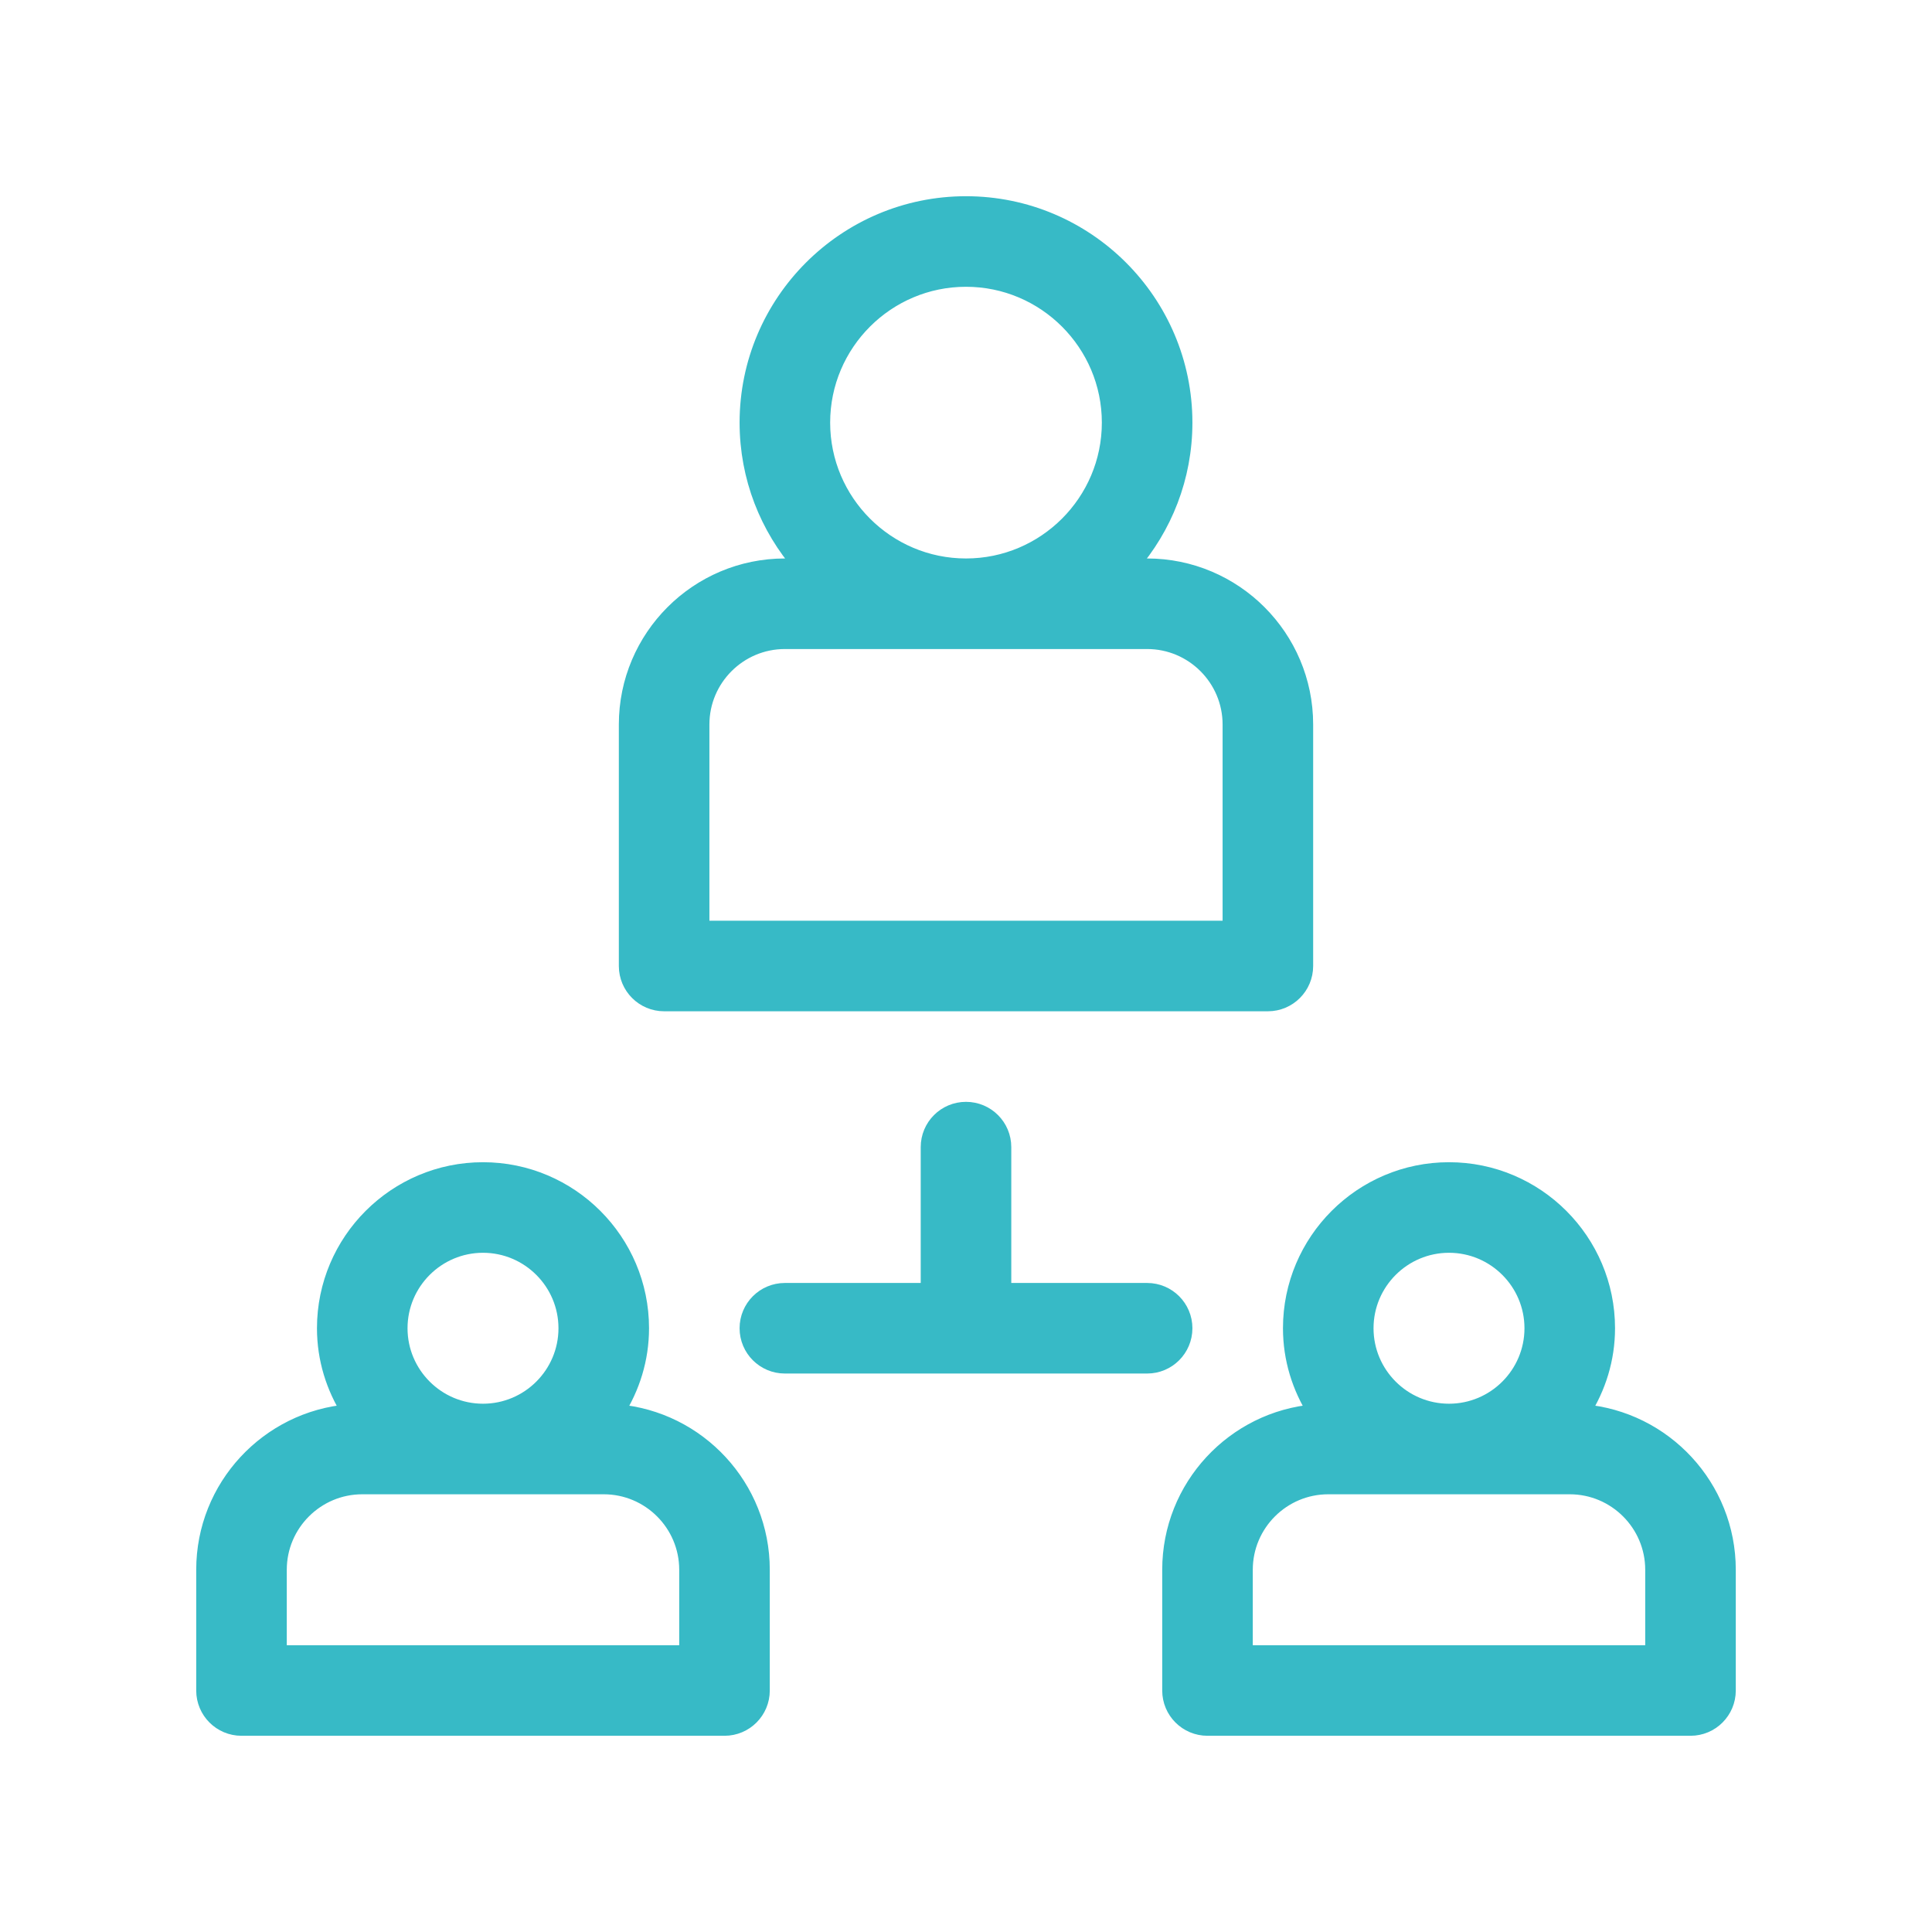
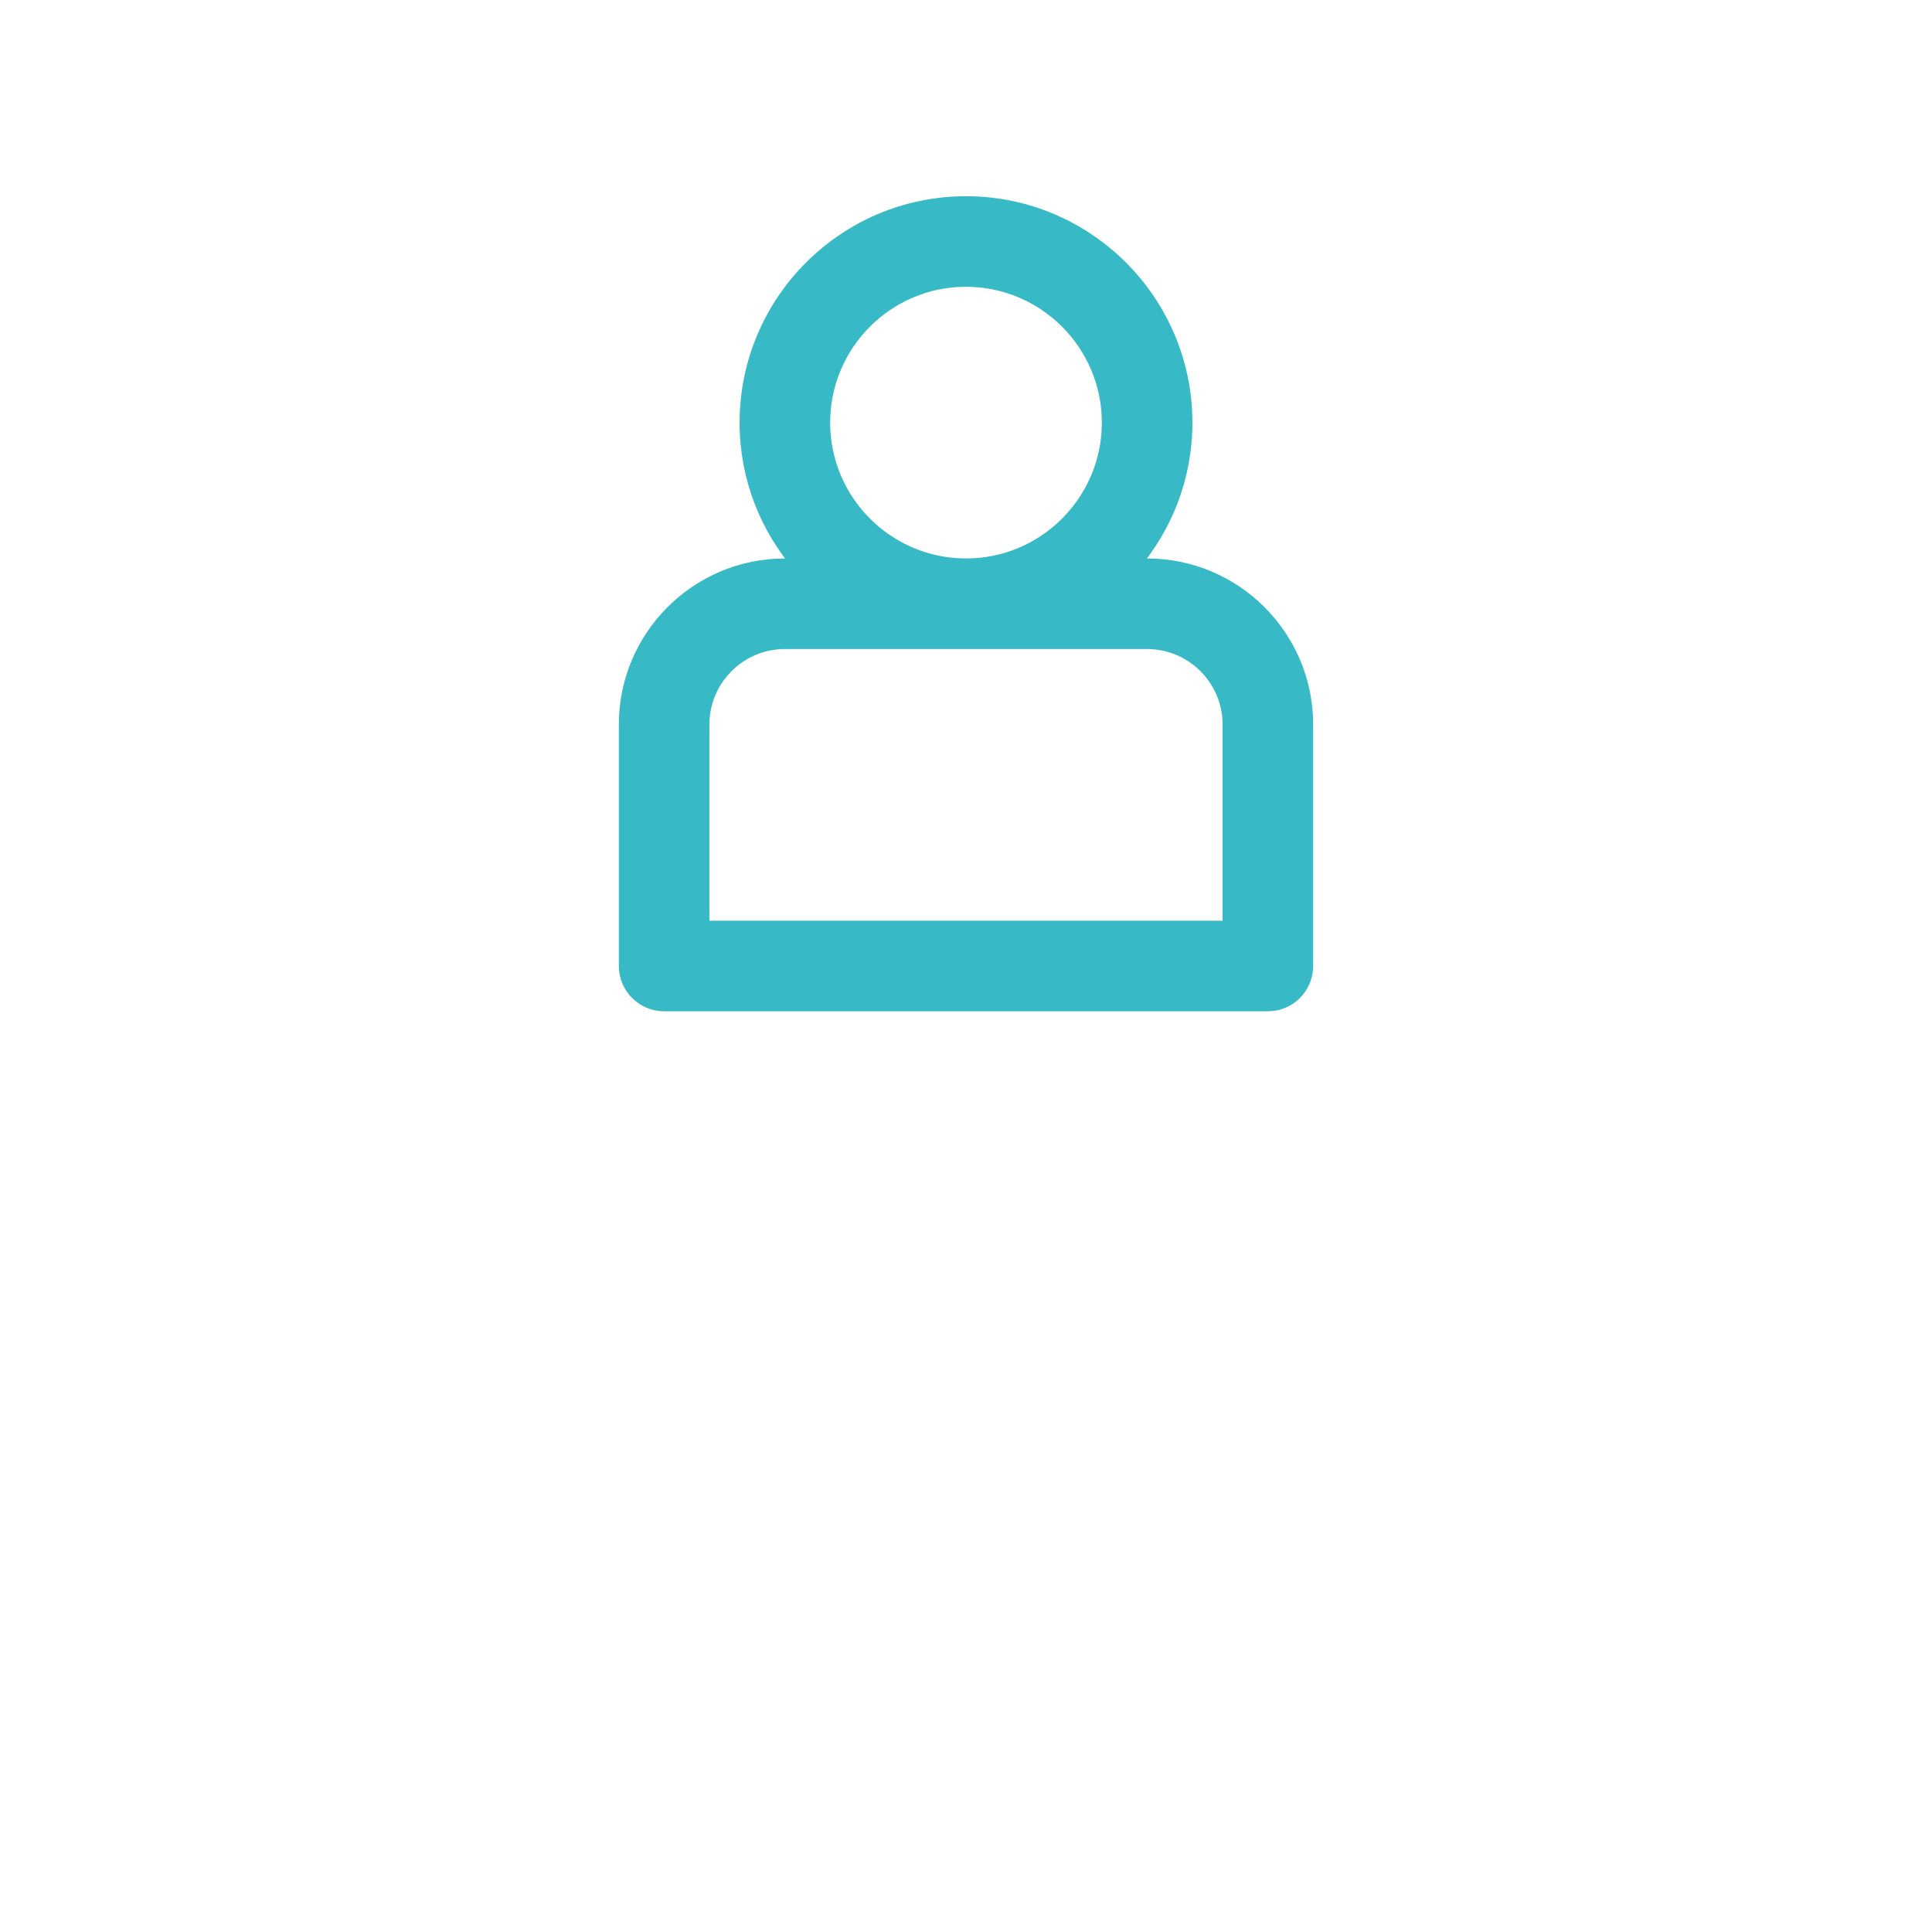
<svg xmlns="http://www.w3.org/2000/svg" width="64" height="64" viewBox="0 0 64 64" fill="none">
  <path d="M22 33.25C22 33.25 22 33.25 22 33.25H42C42.691 33.25 43.25 32.69 43.25 32V24C43.25 21.105 40.895 18.75 38 18.75H37.469C38.577 17.478 39.25 15.817 39.25 14C39.25 10.002 35.998 6.75 32 6.75C28.002 6.75 24.75 10.002 24.75 14C24.75 15.817 25.423 17.478 26.53 18.75H26C23.105 18.75 20.75 21.105 20.75 24V32C20.75 32.69 21.31 33.25 22 33.25ZM27.25 14C27.25 11.381 29.381 9.25 32 9.25C34.618 9.25 36.75 11.381 36.75 14C36.75 16.619 34.619 18.75 32 18.75C29.382 18.75 27.25 16.619 27.25 14ZM23.25 24C23.25 22.484 24.484 21.25 26 21.25H38C39.516 21.25 40.75 22.484 40.75 24V30.75H23.25V24Z" fill="#37BAC6" stroke="#37BAC6" stroke-width="0.5" />
-   <path d="M25.25 52C25.25 49.253 23.13 46.992 20.439 46.768C20.946 45.966 21.25 45.022 21.25 44C21.25 41.105 18.895 38.75 16 38.75C13.105 38.75 10.75 41.105 10.75 44C10.75 45.022 11.054 45.966 11.561 46.768C8.87 46.992 6.75 49.253 6.75 52V56C6.75 56.691 7.31 57.25 8 57.25H24C24.69 57.25 25.25 56.691 25.25 56V52ZM13.25 44C13.25 42.484 14.484 41.25 16 41.25C17.516 41.25 18.75 42.484 18.75 44C18.75 45.516 17.516 46.75 16 46.75C14.484 46.75 13.25 45.516 13.25 44ZM22.75 54.75H9.25V52C9.25 50.484 10.484 49.25 12 49.25H20C21.516 49.25 22.75 50.484 22.75 52V54.75Z" fill="#37BAC6" stroke="#37BAC6" stroke-width="0.5" />
-   <path d="M57.25 52C57.25 49.253 55.13 46.992 52.439 46.768C52.946 45.966 53.25 45.022 53.25 44C53.25 41.105 50.895 38.75 48 38.75C45.105 38.75 42.75 41.105 42.75 44C42.75 45.022 43.054 45.966 43.561 46.768C40.87 46.992 38.75 49.253 38.75 52V56C38.75 56.691 39.309 57.25 40 57.25H56C56.691 57.25 57.25 56.691 57.25 56V52ZM45.25 44C45.25 42.484 46.484 41.25 48 41.25C49.516 41.25 50.75 42.484 50.75 44C50.75 45.516 49.516 46.75 48 46.75C46.484 46.75 45.25 45.516 45.25 44ZM41.25 54.75V52C41.25 50.484 42.484 49.25 44 49.25H52C53.516 49.25 54.75 50.484 54.75 52V54.75H41.25Z" fill="#37BAC6" stroke="#37BAC6" stroke-width="0.5" />
-   <path d="M38 42.75H33.25V38C33.25 37.309 32.691 36.75 32 36.75C31.309 36.75 30.75 37.309 30.75 38V42.75H26C25.31 42.75 24.75 43.309 24.75 44C24.75 44.691 25.31 45.25 26 45.25H38C38.691 45.25 39.25 44.691 39.25 44C39.25 43.309 38.691 42.75 38 42.75Z" fill="#37BAC6" stroke="#37BAC6" stroke-width="0.5" />
</svg>